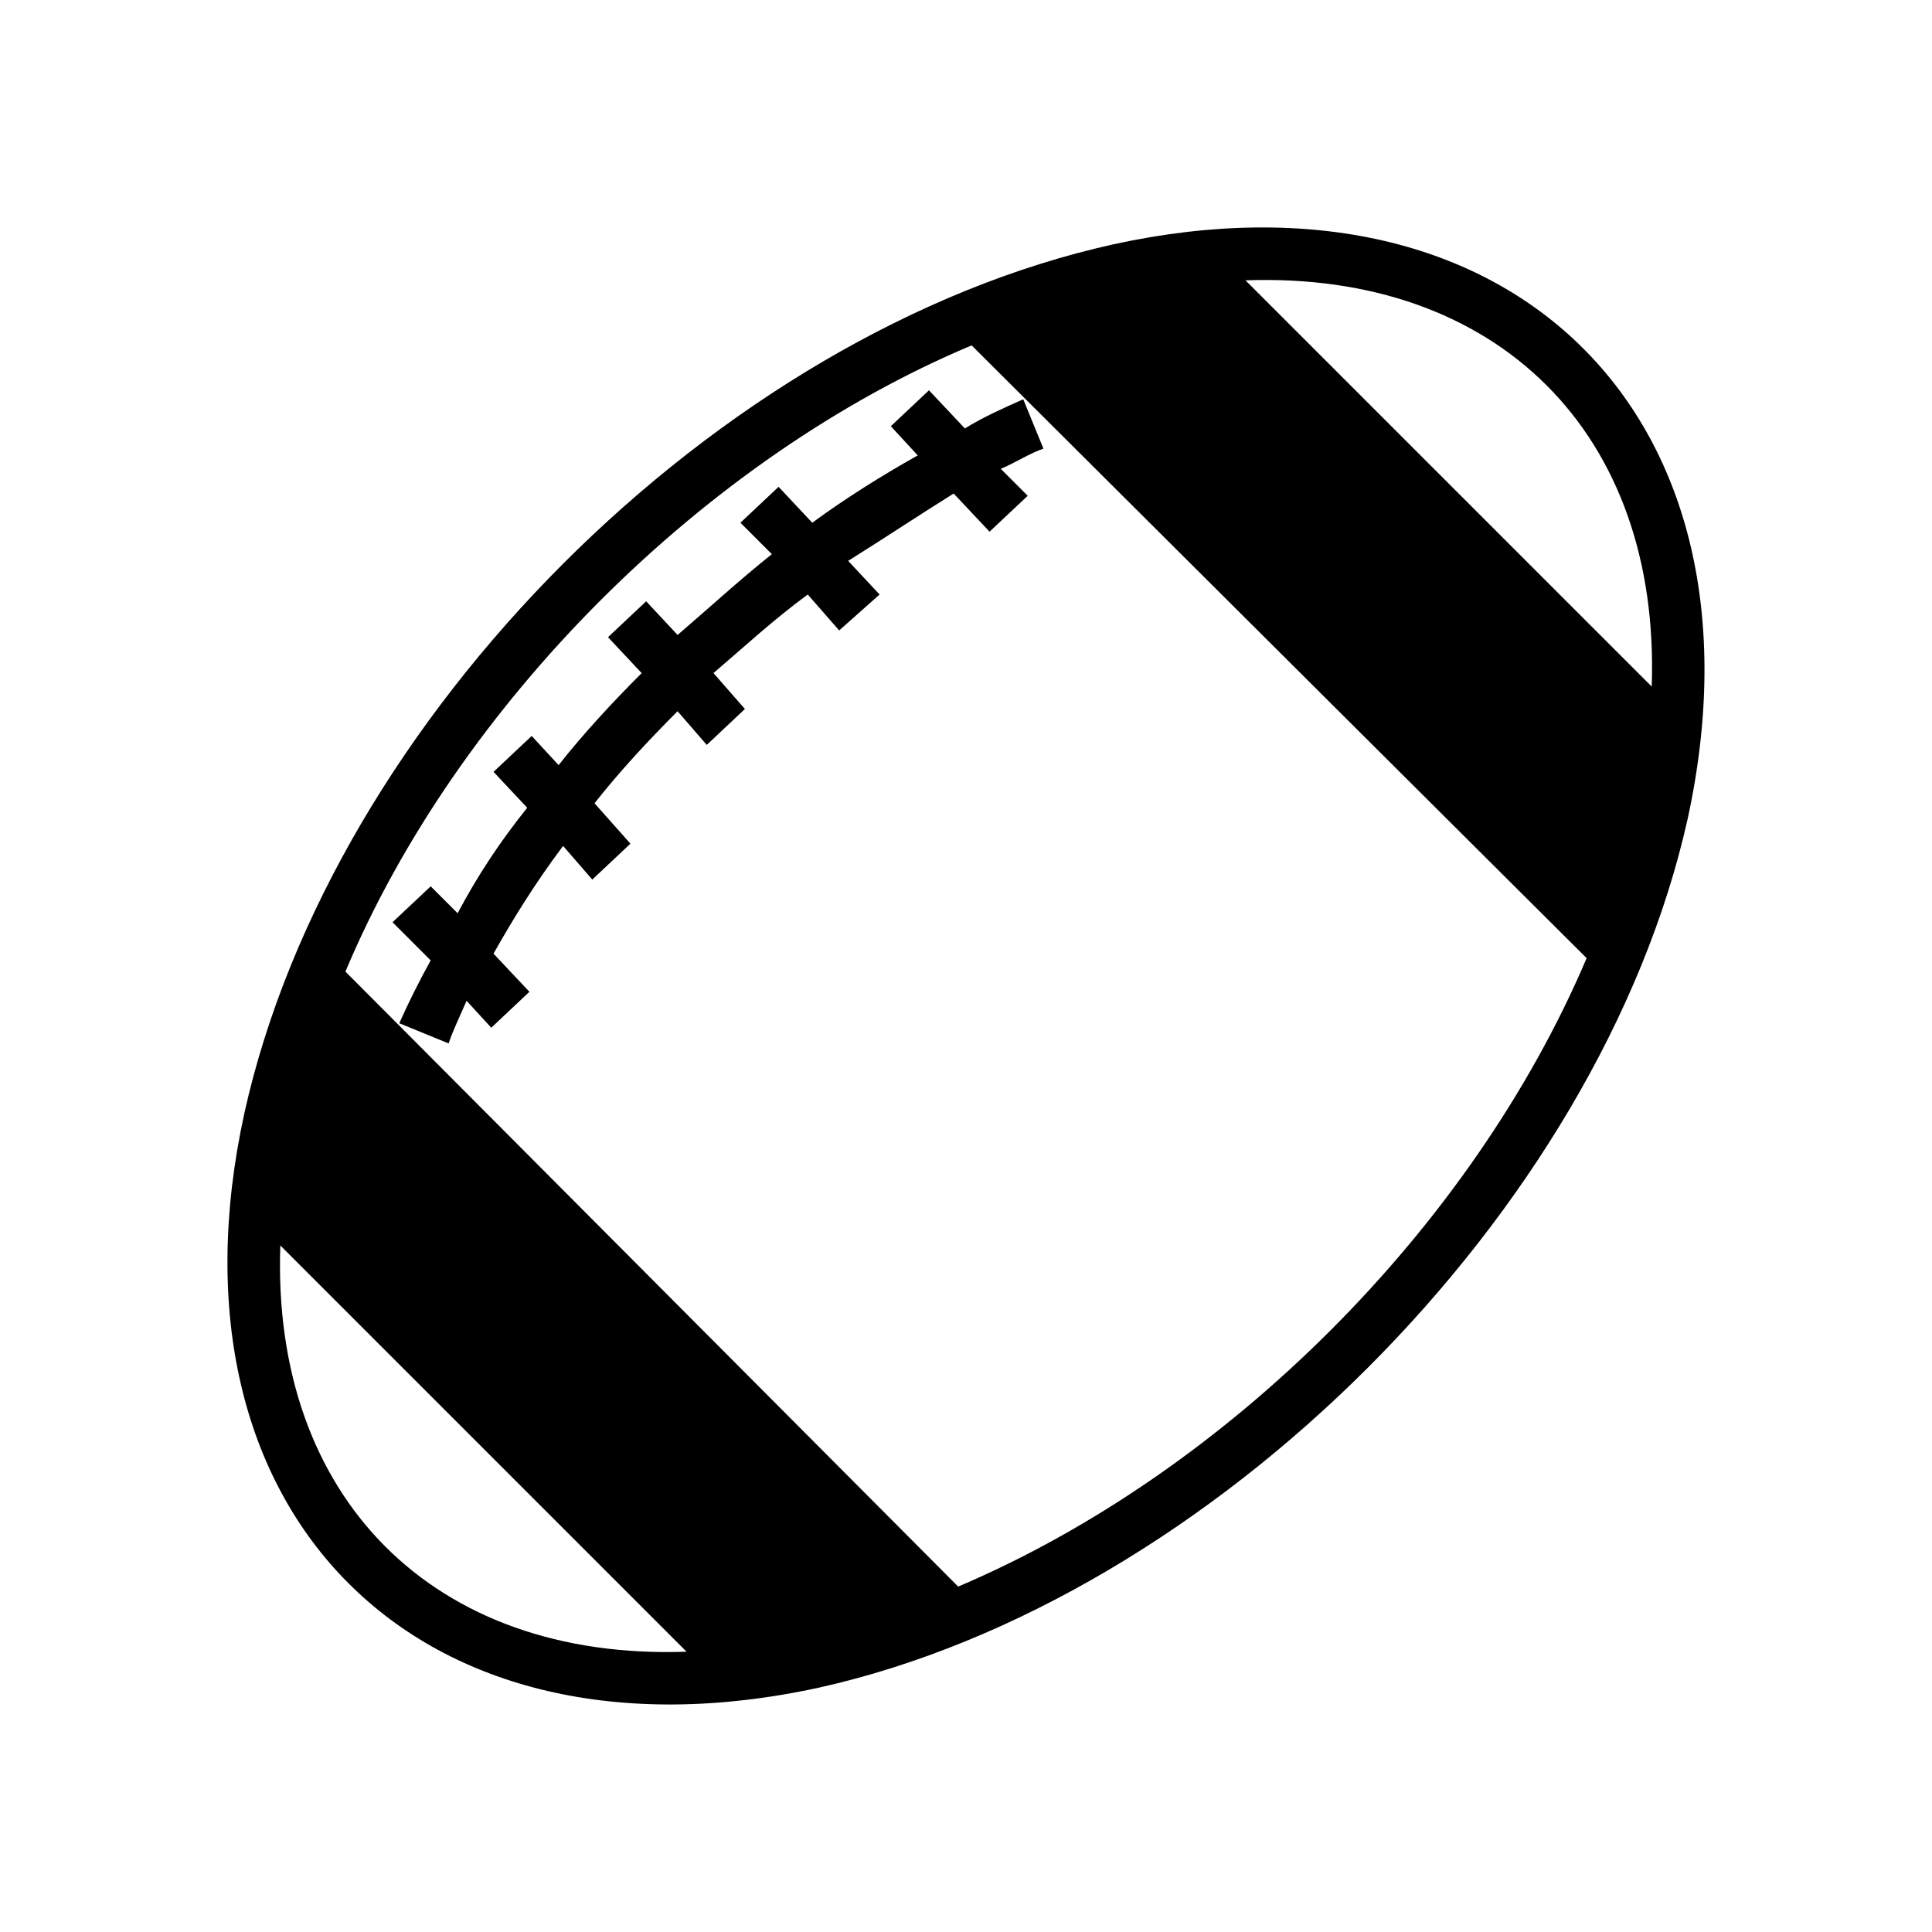
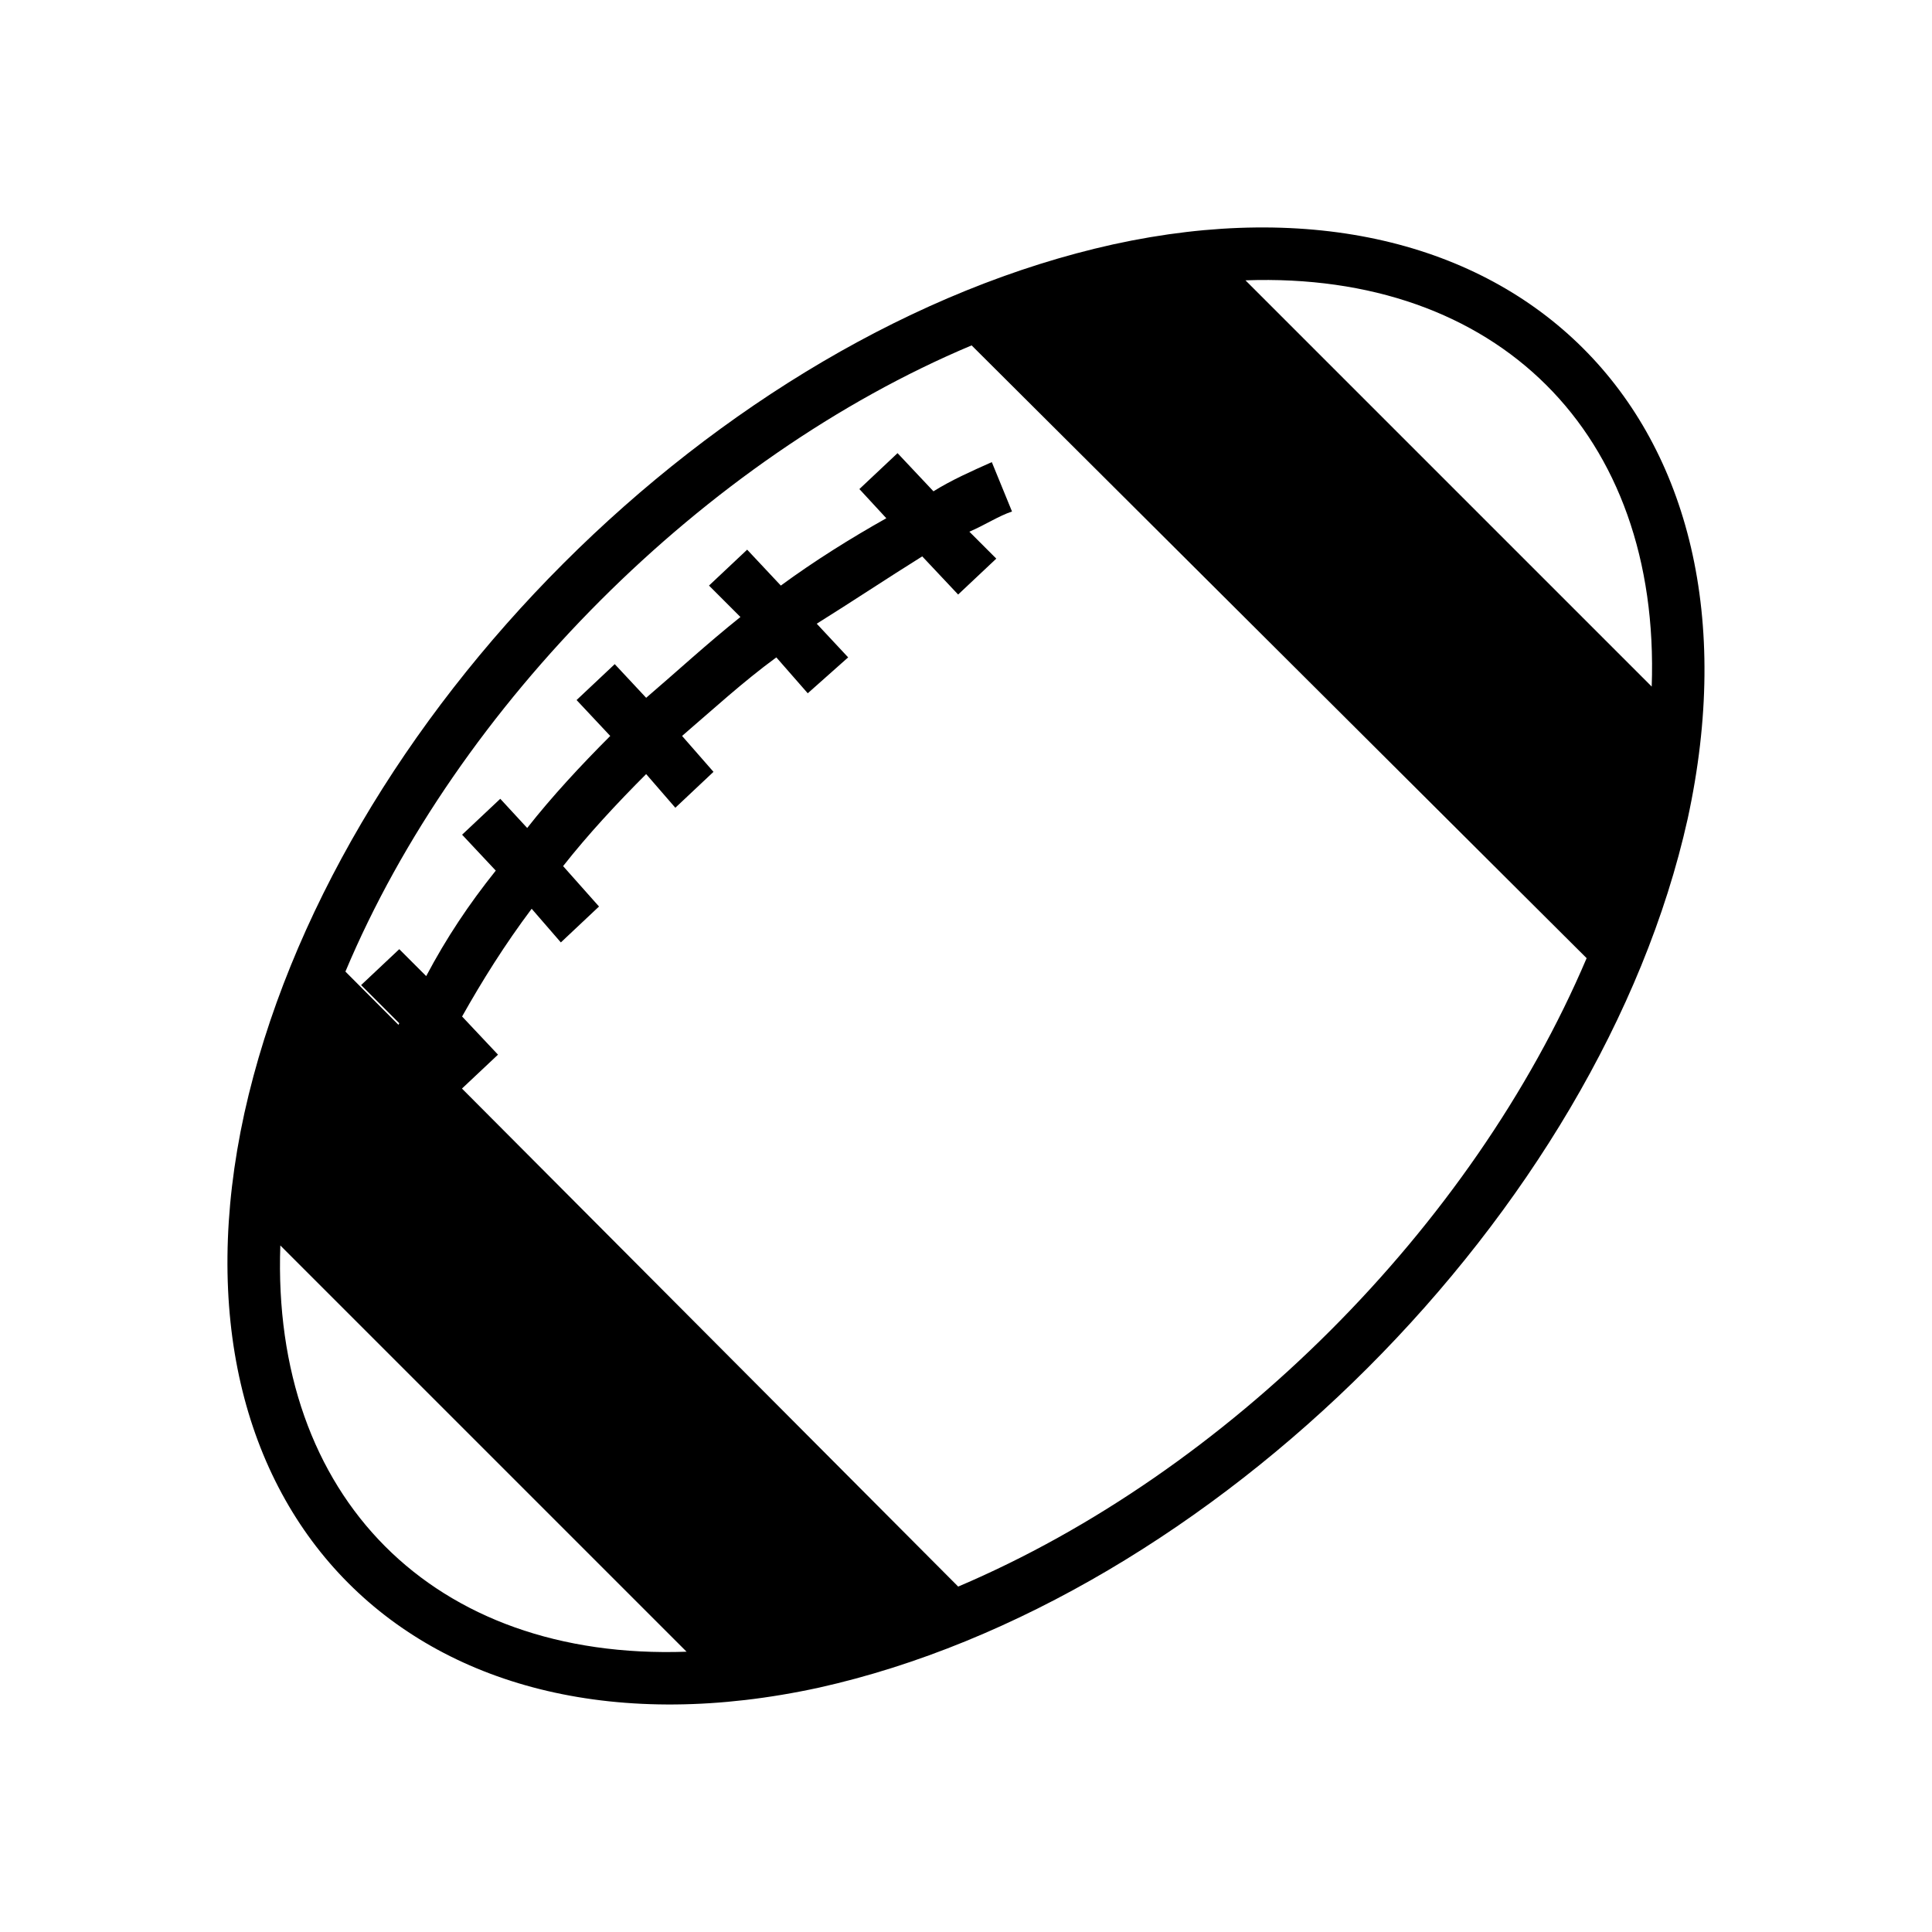
<svg xmlns="http://www.w3.org/2000/svg" fill="#000000" width="800px" height="800px" version="1.1" viewBox="144 144 512 512">
-   <path d="m249.81 415.17c2.379-5.352 5.352-11.301 8.328-16.656l-10.113-10.113 10.113-9.516 7.137 7.137c5.352-10.113 11.301-19.035 18.438-27.957l-8.922-9.516 10.113-9.516 7.137 7.734c6.543-8.328 14.277-16.656 22.008-24.387l-8.922-9.516 10.113-9.516 8.328 8.922c8.328-7.137 16.059-14.277 24.98-21.414l-8.328-8.328 10.113-9.516 8.922 9.516c8.922-6.543 18.438-12.492 27.957-17.844l-7.137-7.734 10.113-9.516 9.516 10.113c4.758-2.973 10.113-5.352 15.465-7.734l5.352 13.086c-3.57 1.191-7.137 3.57-11.301 5.352l7.137 7.137-10.113 9.516-9.516-10.113c-9.516 5.949-18.438 11.895-27.957 17.844l8.328 8.922-10.707 9.516-8.328-9.516c-8.922 6.543-16.656 13.68-24.98 20.82l8.328 9.516-10.113 9.516-7.734-8.922c-7.734 7.734-15.465 16.059-22.008 24.387l9.516 10.707-10.113 9.516-7.734-8.922c-7.137 9.516-13.086 19.035-18.438 28.551l9.516 10.113-10.113 9.516-6.543-7.137c-1.785 4.164-3.57 7.734-4.758 11.301l-13.086-5.352zm314.66-17.25-162.98-162.39c-70.781 29.742-136.21 95.172-165.95 165.95l162.39 162.98c71.379-30.336 136.21-95.172 166.55-166.55zm-90.41-179.63 107.66 107.66c2.379-67.215-41.043-110.04-107.66-107.66zm-148.11 363.43-107.66-107.66c-2.379 66.621 40.449 110.04 107.66 107.66zm265.29-220.68c-23.199 104.09-126.1 207-230.2 230.2-106.47 23.199-175.47-46.395-152.27-152.27 23.199-104.69 125.51-207 230.2-230.2 105.88-23.199 175.47 45.801 152.27 152.27z" />
+   <path d="m249.81 415.17l-10.113-10.113 10.113-9.516 7.137 7.137c5.352-10.113 11.301-19.035 18.438-27.957l-8.922-9.516 10.113-9.516 7.137 7.734c6.543-8.328 14.277-16.656 22.008-24.387l-8.922-9.516 10.113-9.516 8.328 8.922c8.328-7.137 16.059-14.277 24.98-21.414l-8.328-8.328 10.113-9.516 8.922 9.516c8.922-6.543 18.438-12.492 27.957-17.844l-7.137-7.734 10.113-9.516 9.516 10.113c4.758-2.973 10.113-5.352 15.465-7.734l5.352 13.086c-3.57 1.191-7.137 3.57-11.301 5.352l7.137 7.137-10.113 9.516-9.516-10.113c-9.516 5.949-18.438 11.895-27.957 17.844l8.328 8.922-10.707 9.516-8.328-9.516c-8.922 6.543-16.656 13.68-24.98 20.82l8.328 9.516-10.113 9.516-7.734-8.922c-7.734 7.734-15.465 16.059-22.008 24.387l9.516 10.707-10.113 9.516-7.734-8.922c-7.137 9.516-13.086 19.035-18.438 28.551l9.516 10.113-10.113 9.516-6.543-7.137c-1.785 4.164-3.57 7.734-4.758 11.301l-13.086-5.352zm314.66-17.25-162.98-162.39c-70.781 29.742-136.21 95.172-165.95 165.95l162.39 162.98c71.379-30.336 136.21-95.172 166.55-166.55zm-90.41-179.63 107.66 107.66c2.379-67.215-41.043-110.04-107.66-107.66zm-148.11 363.43-107.66-107.66c-2.379 66.621 40.449 110.04 107.66 107.66zm265.29-220.68c-23.199 104.09-126.1 207-230.2 230.2-106.47 23.199-175.47-46.395-152.27-152.27 23.199-104.69 125.51-207 230.2-230.2 105.88-23.199 175.47 45.801 152.27 152.27z" />
</svg>